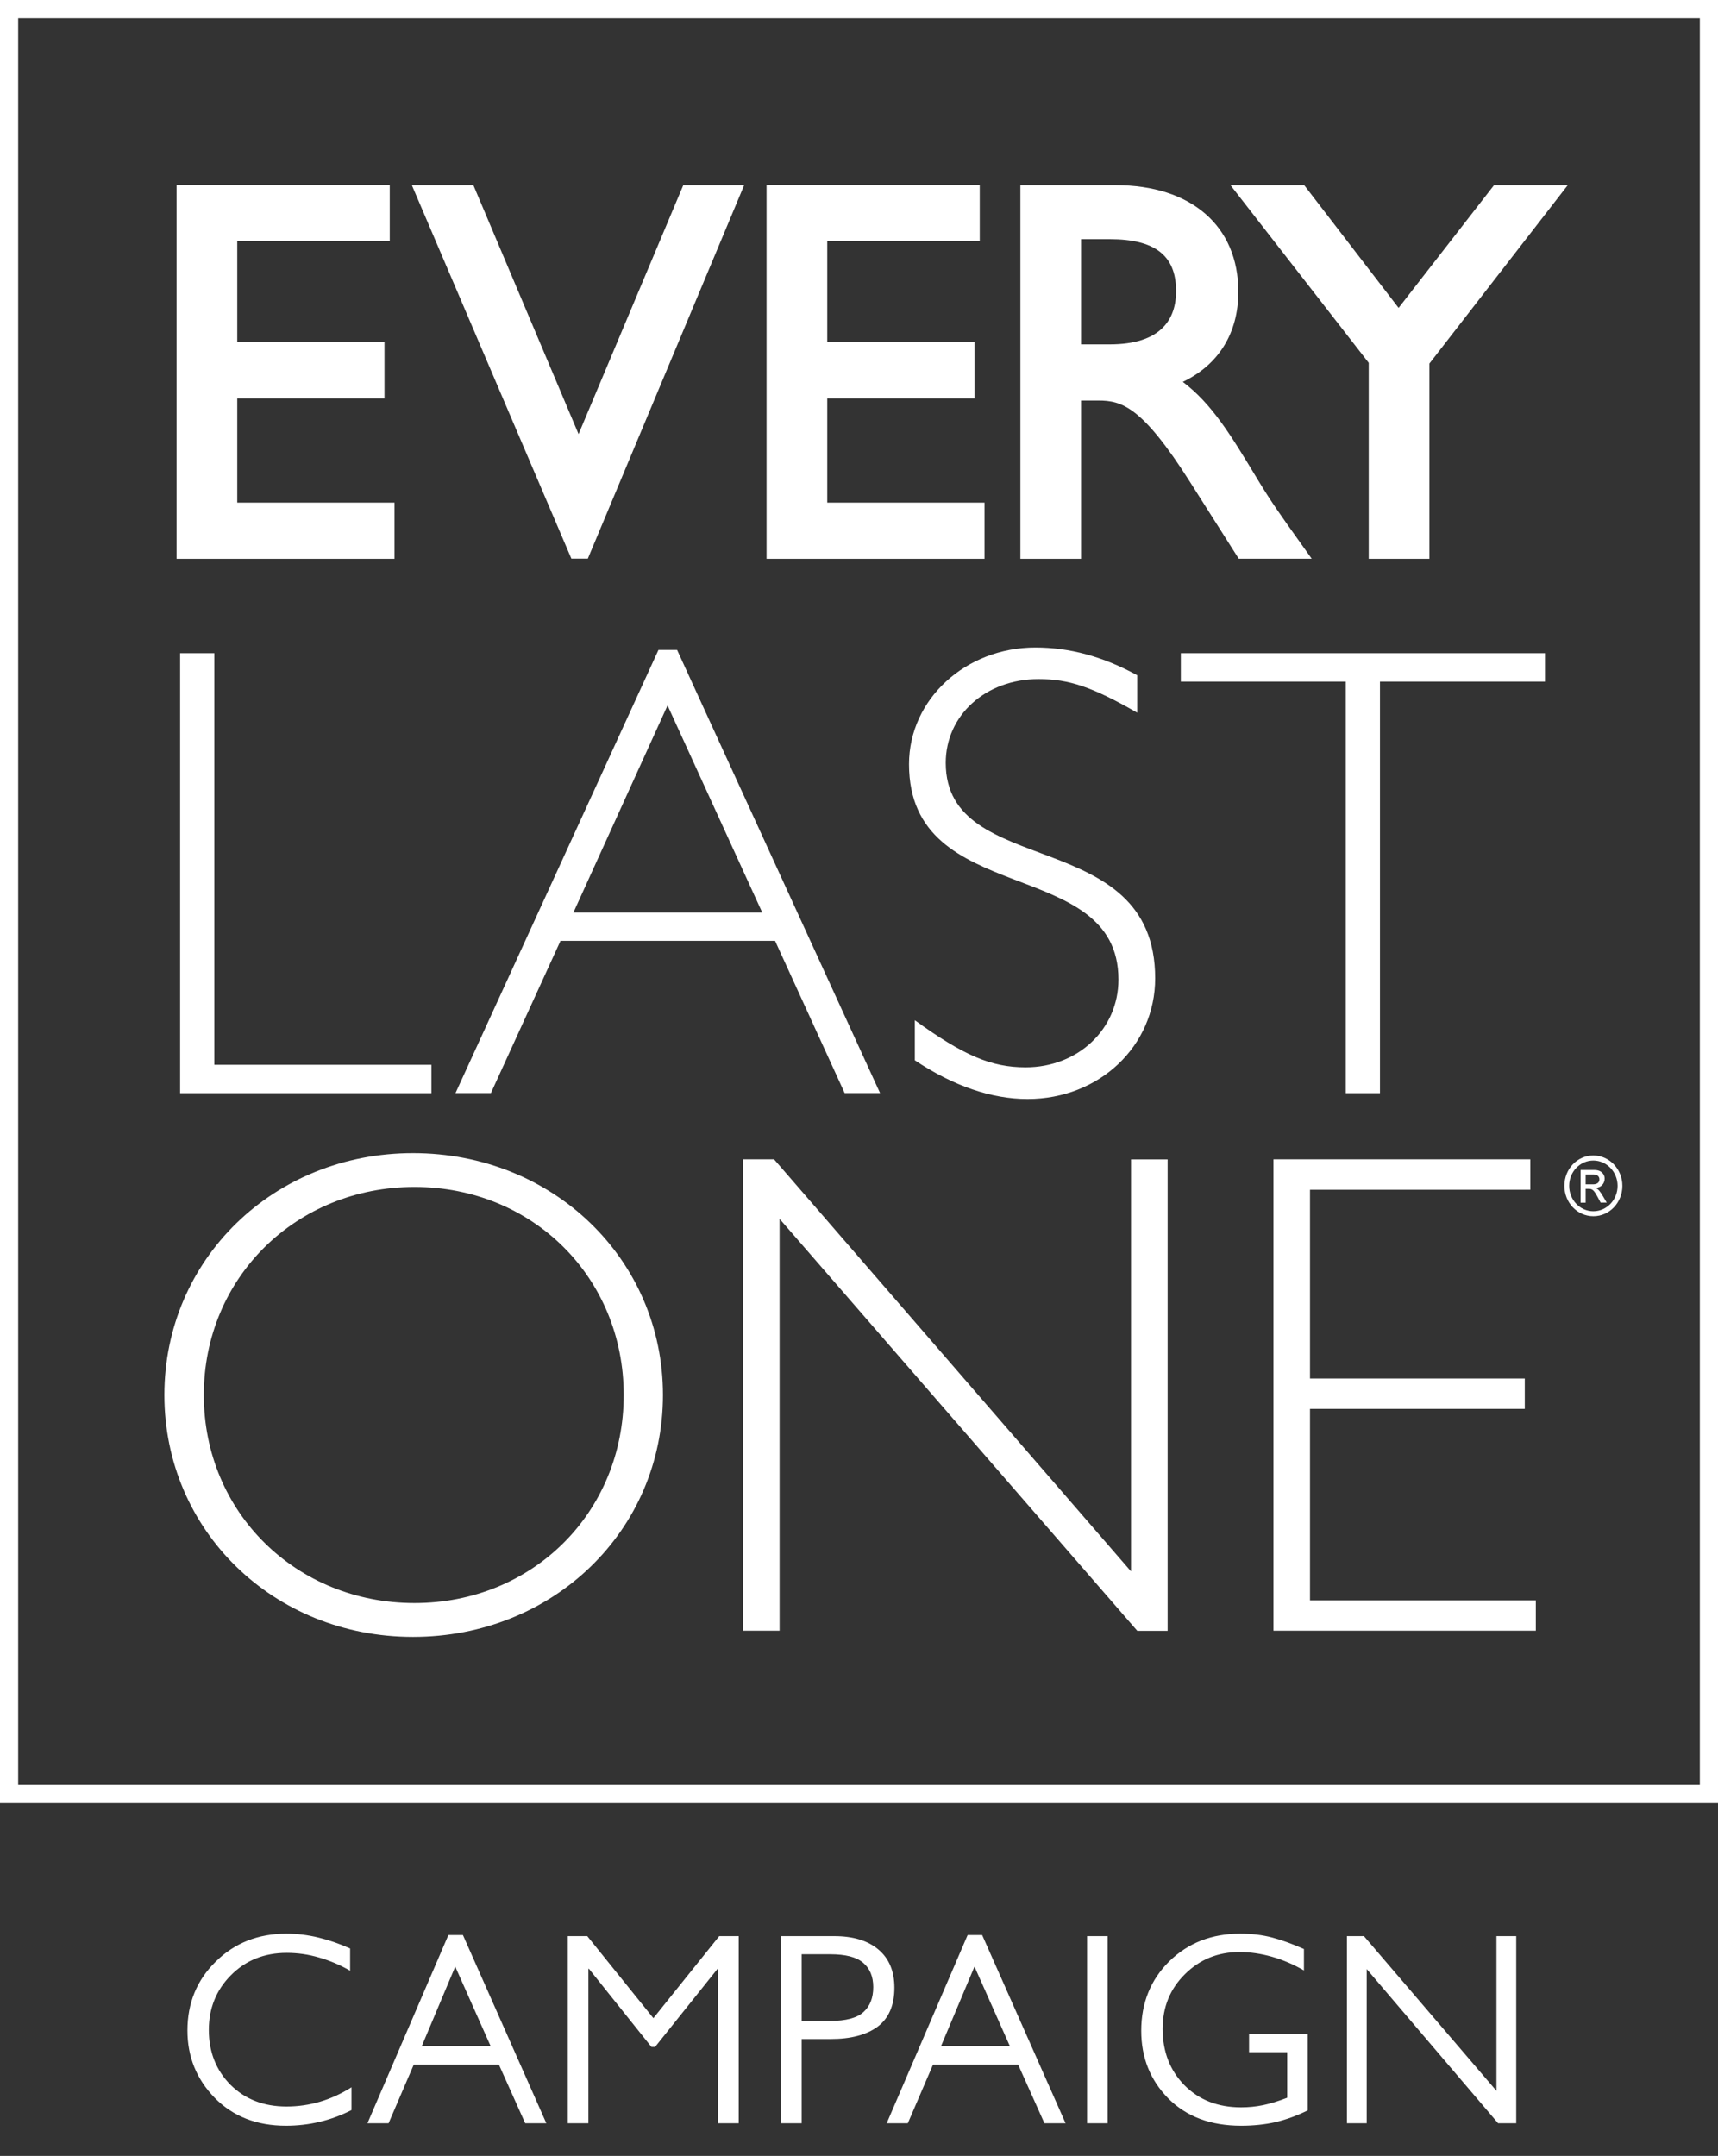
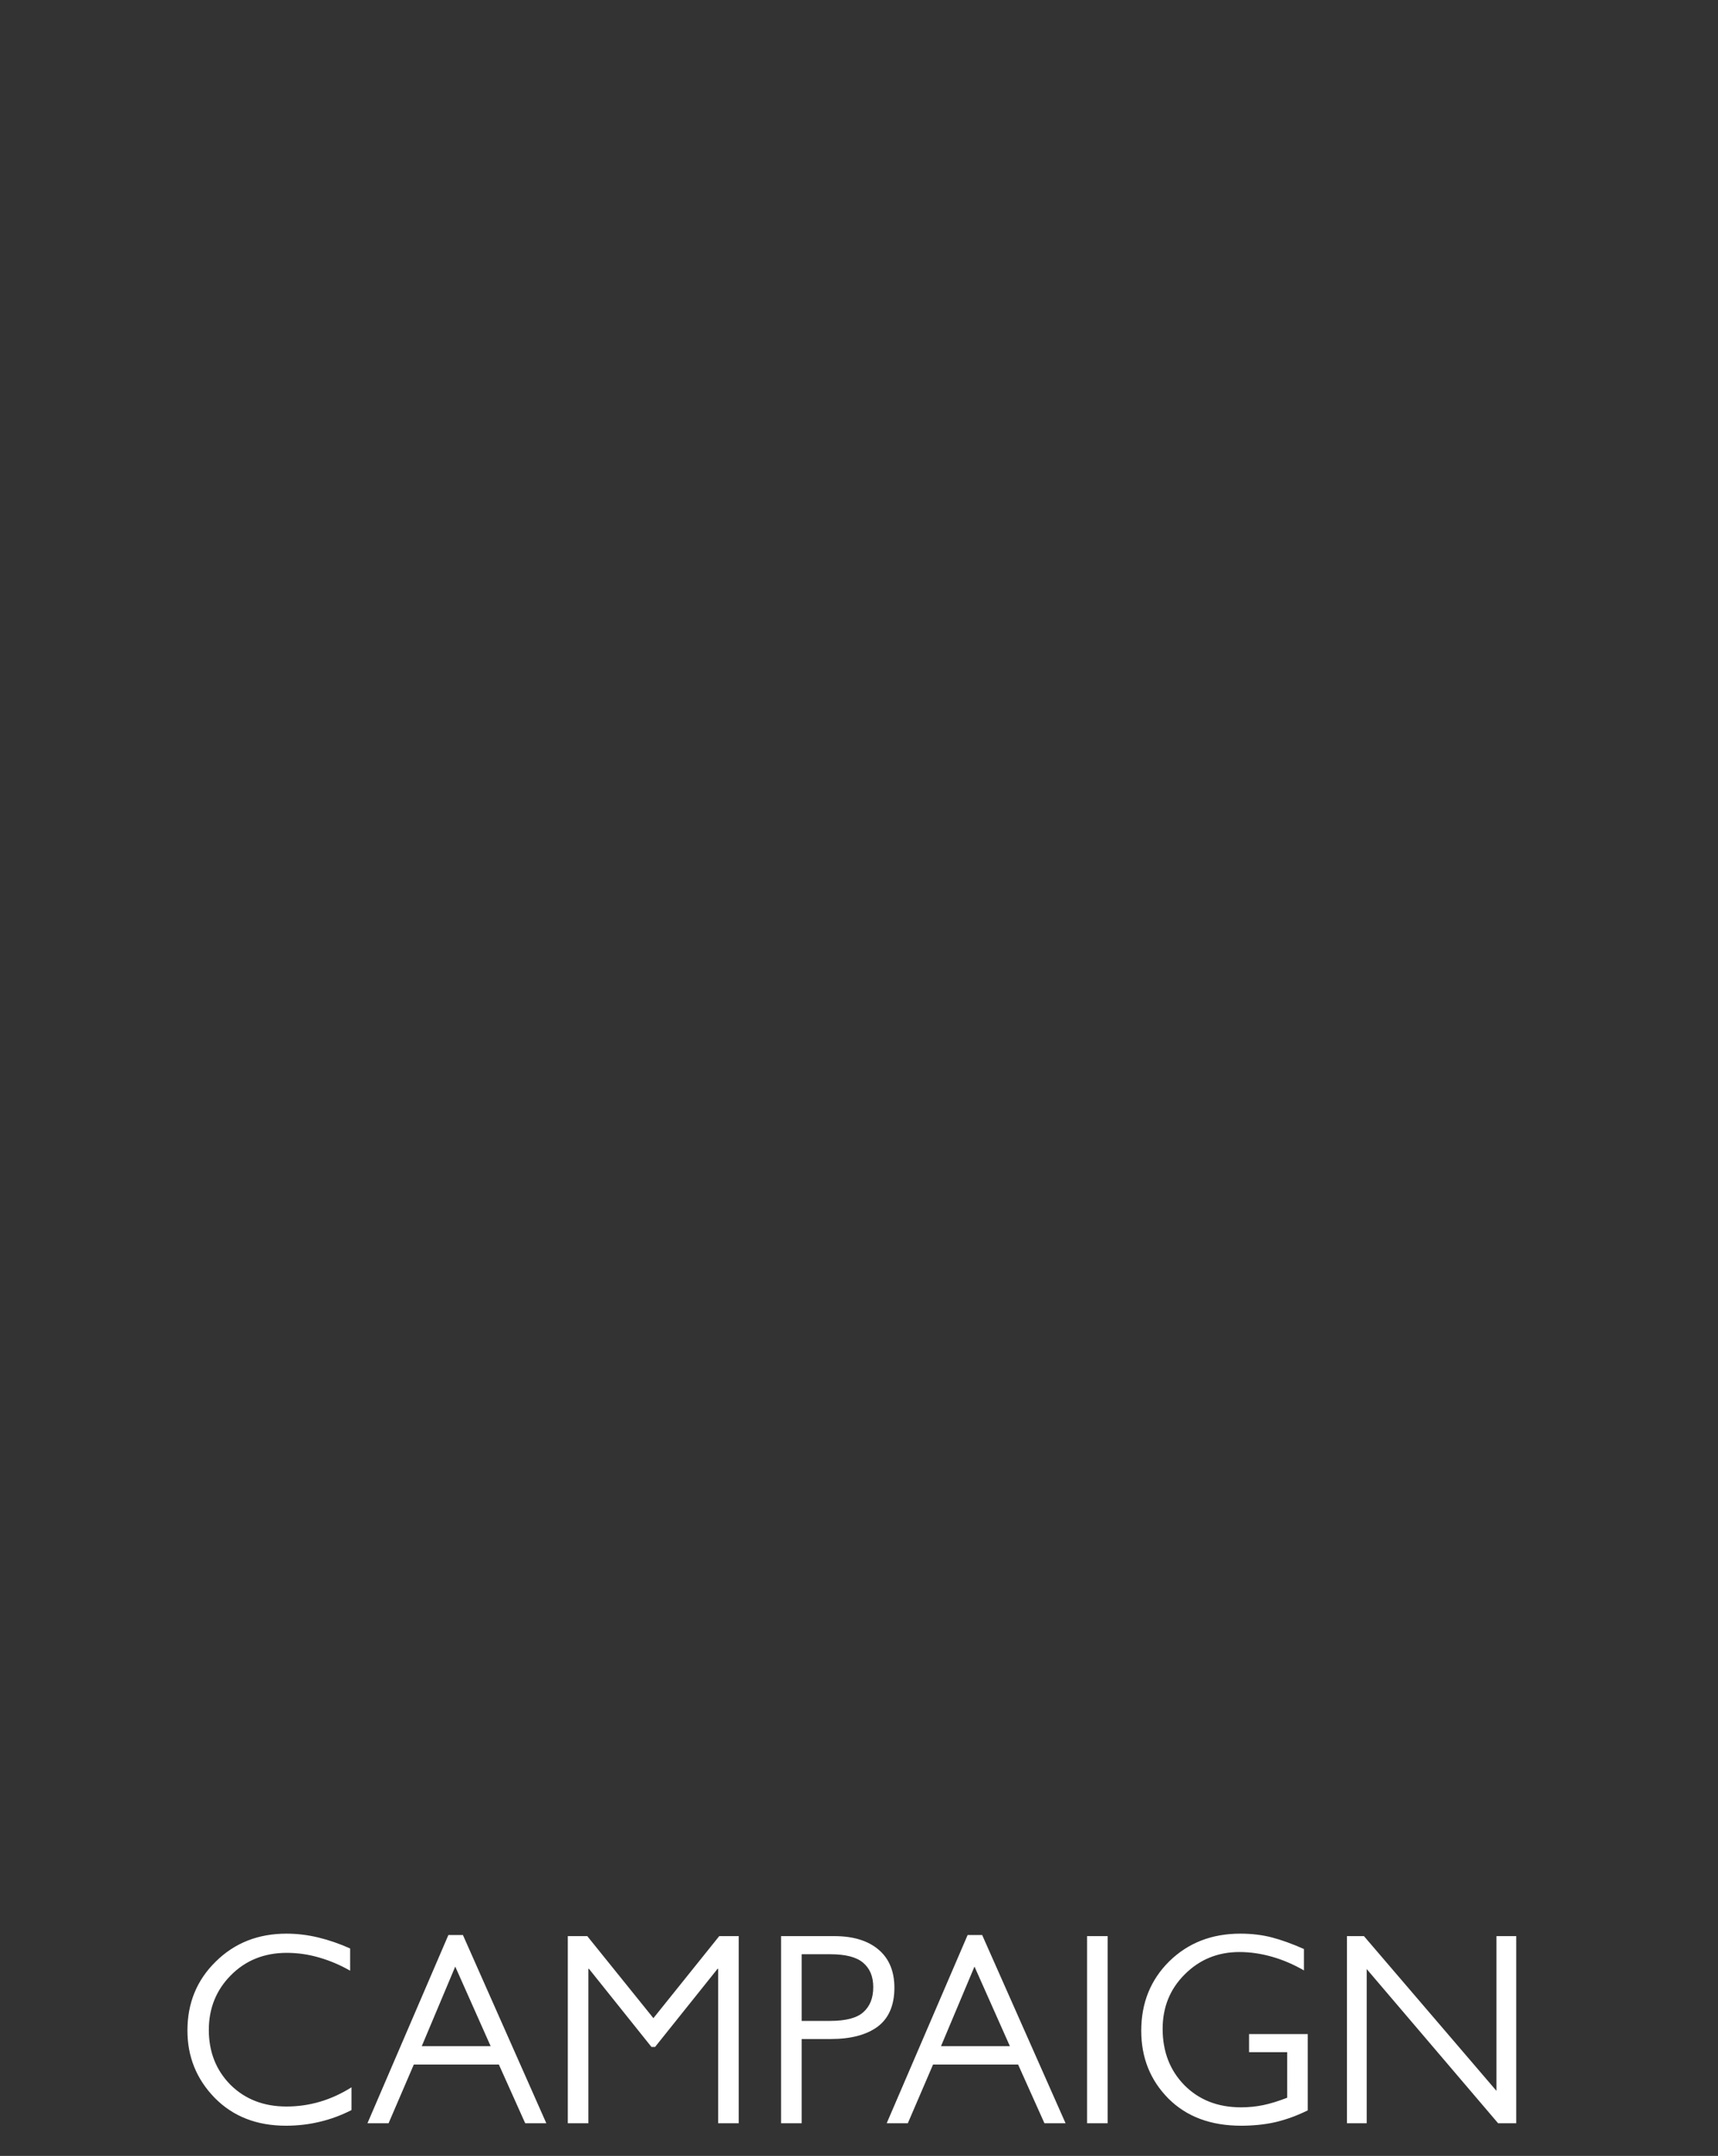
<svg xmlns="http://www.w3.org/2000/svg" width="263" height="330" viewBox="0 0 263 330" fill="none">
  <rect x="0" y="0" width="263" height="330" fill="#333333" stroke="none" />
-   <path d="M27.028 85.532H60.395V76.936H36.32V60.978H58.86V52.381H36.32V36.925H59.663V28.329H27.028V85.532ZM32.807 162.985V99.984H27.573V167.334H66.044V162.985H32.807ZM89.99 85.504L113.921 28.343H104.601L88.57 66.445L72.468 28.343H63.047L87.466 85.504H89.99ZM87.781 139.679L102.192 107.978L116.688 139.679H87.781ZM100.801 99.482L69.729 167.319H75.149L85.803 144.013H118.653L129.306 167.319H134.726L103.654 99.482H100.801ZM117.348 85.532H150.714V76.936H126.639V60.978H149.18V52.381H126.639V36.925H149.983V28.329H117.348V85.532ZM171.218 149.94C171.218 157.546 165.009 163.373 157.009 163.373C151.775 163.373 147.545 161.593 140.046 156.168V162.296C145.968 166.243 151.789 168.223 157.31 168.223C168.264 168.223 176.839 160.129 176.839 149.754C176.839 126.146 144.778 134.742 144.778 116.775C144.778 109.47 150.9 103.945 158.987 103.945C163.619 103.945 167.175 105.122 174.086 109.083V103.356C168.852 100.486 163.733 99.109 158.5 99.109C147.846 99.109 139.157 107.016 139.157 116.976C139.157 139.177 171.218 130.781 171.218 149.94ZM180.036 44.345C180.079 46.77 179.42 48.708 178.058 50.1C176.38 51.836 173.627 52.712 169.899 52.712H165.497V36.61H169.899C176.739 36.61 179.965 39.064 180.036 44.345ZM189.572 44.661C189.572 34.6 182.374 28.343 170.788 28.343H156.206V85.532H165.497V61.308H168.121C171.72 61.308 174.831 62.198 182.159 73.75L189.629 85.518H200.799L199.279 83.38C196.038 78.845 194.705 76.979 192.54 73.42L192.368 73.133C188.453 66.646 185.542 61.825 181.069 58.452C186.575 55.826 189.572 50.961 189.572 44.661ZM218.837 55.625L240.001 28.343H228.716L214.105 47.129L199.652 28.343H188.367L209.531 55.539V85.532H218.823V55.625H218.837ZM234.265 177.451H194.949V249.608H235.111V244.959H200.541V215.654H233.419V211.004H200.541V182.115H234.265V177.451ZM236.516 99.984H180.768V104.332H206.018V167.334H211.252V104.332H236.516V99.984ZM118.495 177.451H113.734V249.608H119.341V186.564L174.1 249.623H178.746V177.465H173.14V240.524L118.495 177.451ZM31.201 213.53C31.201 195.548 45.368 181.685 63.449 181.685C81.53 181.685 95.481 195.548 95.481 213.53C95.481 231.512 81.53 245.375 63.449 245.375C45.368 245.375 31.201 231.526 31.201 213.53ZM25.164 213.53C25.164 234.267 41.869 250.556 63.219 250.556C84.684 250.556 101.489 234.267 101.489 213.53C101.489 192.792 84.684 176.504 63.219 176.504C41.869 176.504 25.164 192.792 25.164 213.53ZM260.218 273.216H2.782V2.784H260.218V273.216ZM263 0H0V276H263V0Z" fill="white" />
-   <path d="M248.36 181.512C248.36 178.944 246.367 176.863 243.915 176.863C241.449 176.863 239.484 178.929 239.484 181.512C239.484 184.096 241.463 186.162 243.915 186.162C246.367 186.177 248.36 184.096 248.36 181.512ZM247.629 181.512C247.629 183.665 245.965 185.402 243.915 185.402C241.865 185.402 240.216 183.665 240.216 181.512C240.216 179.374 241.865 177.638 243.915 177.638C245.951 177.638 247.629 179.374 247.629 181.512ZM242.739 181.283V179.776H243.987C244.489 179.776 244.847 180.063 244.847 180.522C244.847 181.039 244.446 181.283 243.858 181.283H242.739ZM241.965 184.096H242.739V181.972H243.198C243.786 181.972 244.015 182.187 244.618 183.306L245.033 184.081H245.965L245.392 183.105C244.99 182.431 244.689 182 244.288 181.857V181.828C245.091 181.771 245.65 181.197 245.65 180.393C245.65 179.848 245.249 179.087 244.073 179.087H241.965V184.096Z" fill="white" />
  <path d="M53.598 298.246V301.648C52.086 300.78 50.504 300.108 48.852 299.632C47.228 299.156 45.576 298.918 43.896 298.918C40.452 298.918 37.596 300.066 35.328 302.362C33.088 304.63 31.968 307.416 31.968 310.72C31.968 314.08 33.074 316.88 35.286 319.12C37.526 321.332 40.382 322.438 43.854 322.438C47.382 322.438 50.7 321.458 53.808 319.498V322.984C52.212 323.796 50.574 324.398 48.894 324.79C47.242 325.182 45.534 325.378 43.77 325.378C39.29 325.378 35.65 323.95 32.85 321.094C30.078 318.238 28.692 314.808 28.692 310.804C28.692 306.604 30.134 303.09 33.018 300.262C35.902 297.406 39.514 295.978 43.854 295.978C45.478 295.978 47.102 296.174 48.726 296.566C50.35 296.958 51.974 297.518 53.598 298.246ZM70.867 296.188L83.635 325H80.401L76.369 316.012H63.349L59.485 325H56.251L68.641 296.188H70.867ZM64.567 313.198H75.109L69.691 301.018L64.567 313.198ZM86.922 296.356H89.904L100.026 308.914L110.106 296.356H113.088V325H109.938V301.354H109.854L100.278 313.324H99.733L90.156 301.354H90.073V325H86.922V296.356ZM127.719 296.356C130.603 296.356 132.857 297.042 134.481 298.414C136.105 299.786 136.917 301.732 136.917 304.252C136.917 306.94 136.063 308.928 134.355 310.216C132.647 311.476 130.253 312.106 127.173 312.106H122.721V325H119.571V296.356H127.719ZM122.721 309.334H127.089C129.497 309.334 131.191 308.886 132.171 307.99C133.179 307.094 133.683 305.82 133.683 304.168C133.683 302.544 133.165 301.298 132.129 300.43C131.121 299.562 129.441 299.128 127.089 299.128H122.721V309.334ZM150.355 296.188L163.123 325H159.889L155.857 316.012H142.837L138.973 325H135.739L148.129 296.188H150.355ZM144.055 313.198H154.597L149.179 301.018L144.055 313.198ZM169.561 296.356V325H166.411V296.356H169.561ZM199.613 301.606C198.017 300.682 196.379 299.982 194.699 299.506C193.019 299.03 191.367 298.792 189.743 298.792C186.439 298.792 183.653 299.926 181.385 302.194C179.117 304.434 177.983 307.22 177.983 310.552C177.983 314.024 179.089 316.894 181.301 319.162C183.541 321.43 186.439 322.564 189.995 322.564C191.143 322.564 192.263 322.452 193.355 322.228C194.447 322.004 195.679 321.626 197.051 321.094V314.122H191.213V311.35H200.201V323.026C198.549 323.838 196.897 324.44 195.245 324.832C193.621 325.196 191.871 325.378 189.995 325.378C185.347 325.378 181.637 323.992 178.865 321.22C176.093 318.42 174.707 314.962 174.707 310.846C174.707 306.59 176.135 303.048 178.991 300.22C181.875 297.392 185.501 295.978 189.869 295.978C191.633 295.978 193.257 296.174 194.741 296.566C196.225 296.958 197.849 297.546 199.613 298.33V301.606ZM208.8 296.356L229.086 320.044V296.356H232.11V325H229.338L209.22 301.396V325H206.196V296.356H208.8Z" fill="white" />
</svg>